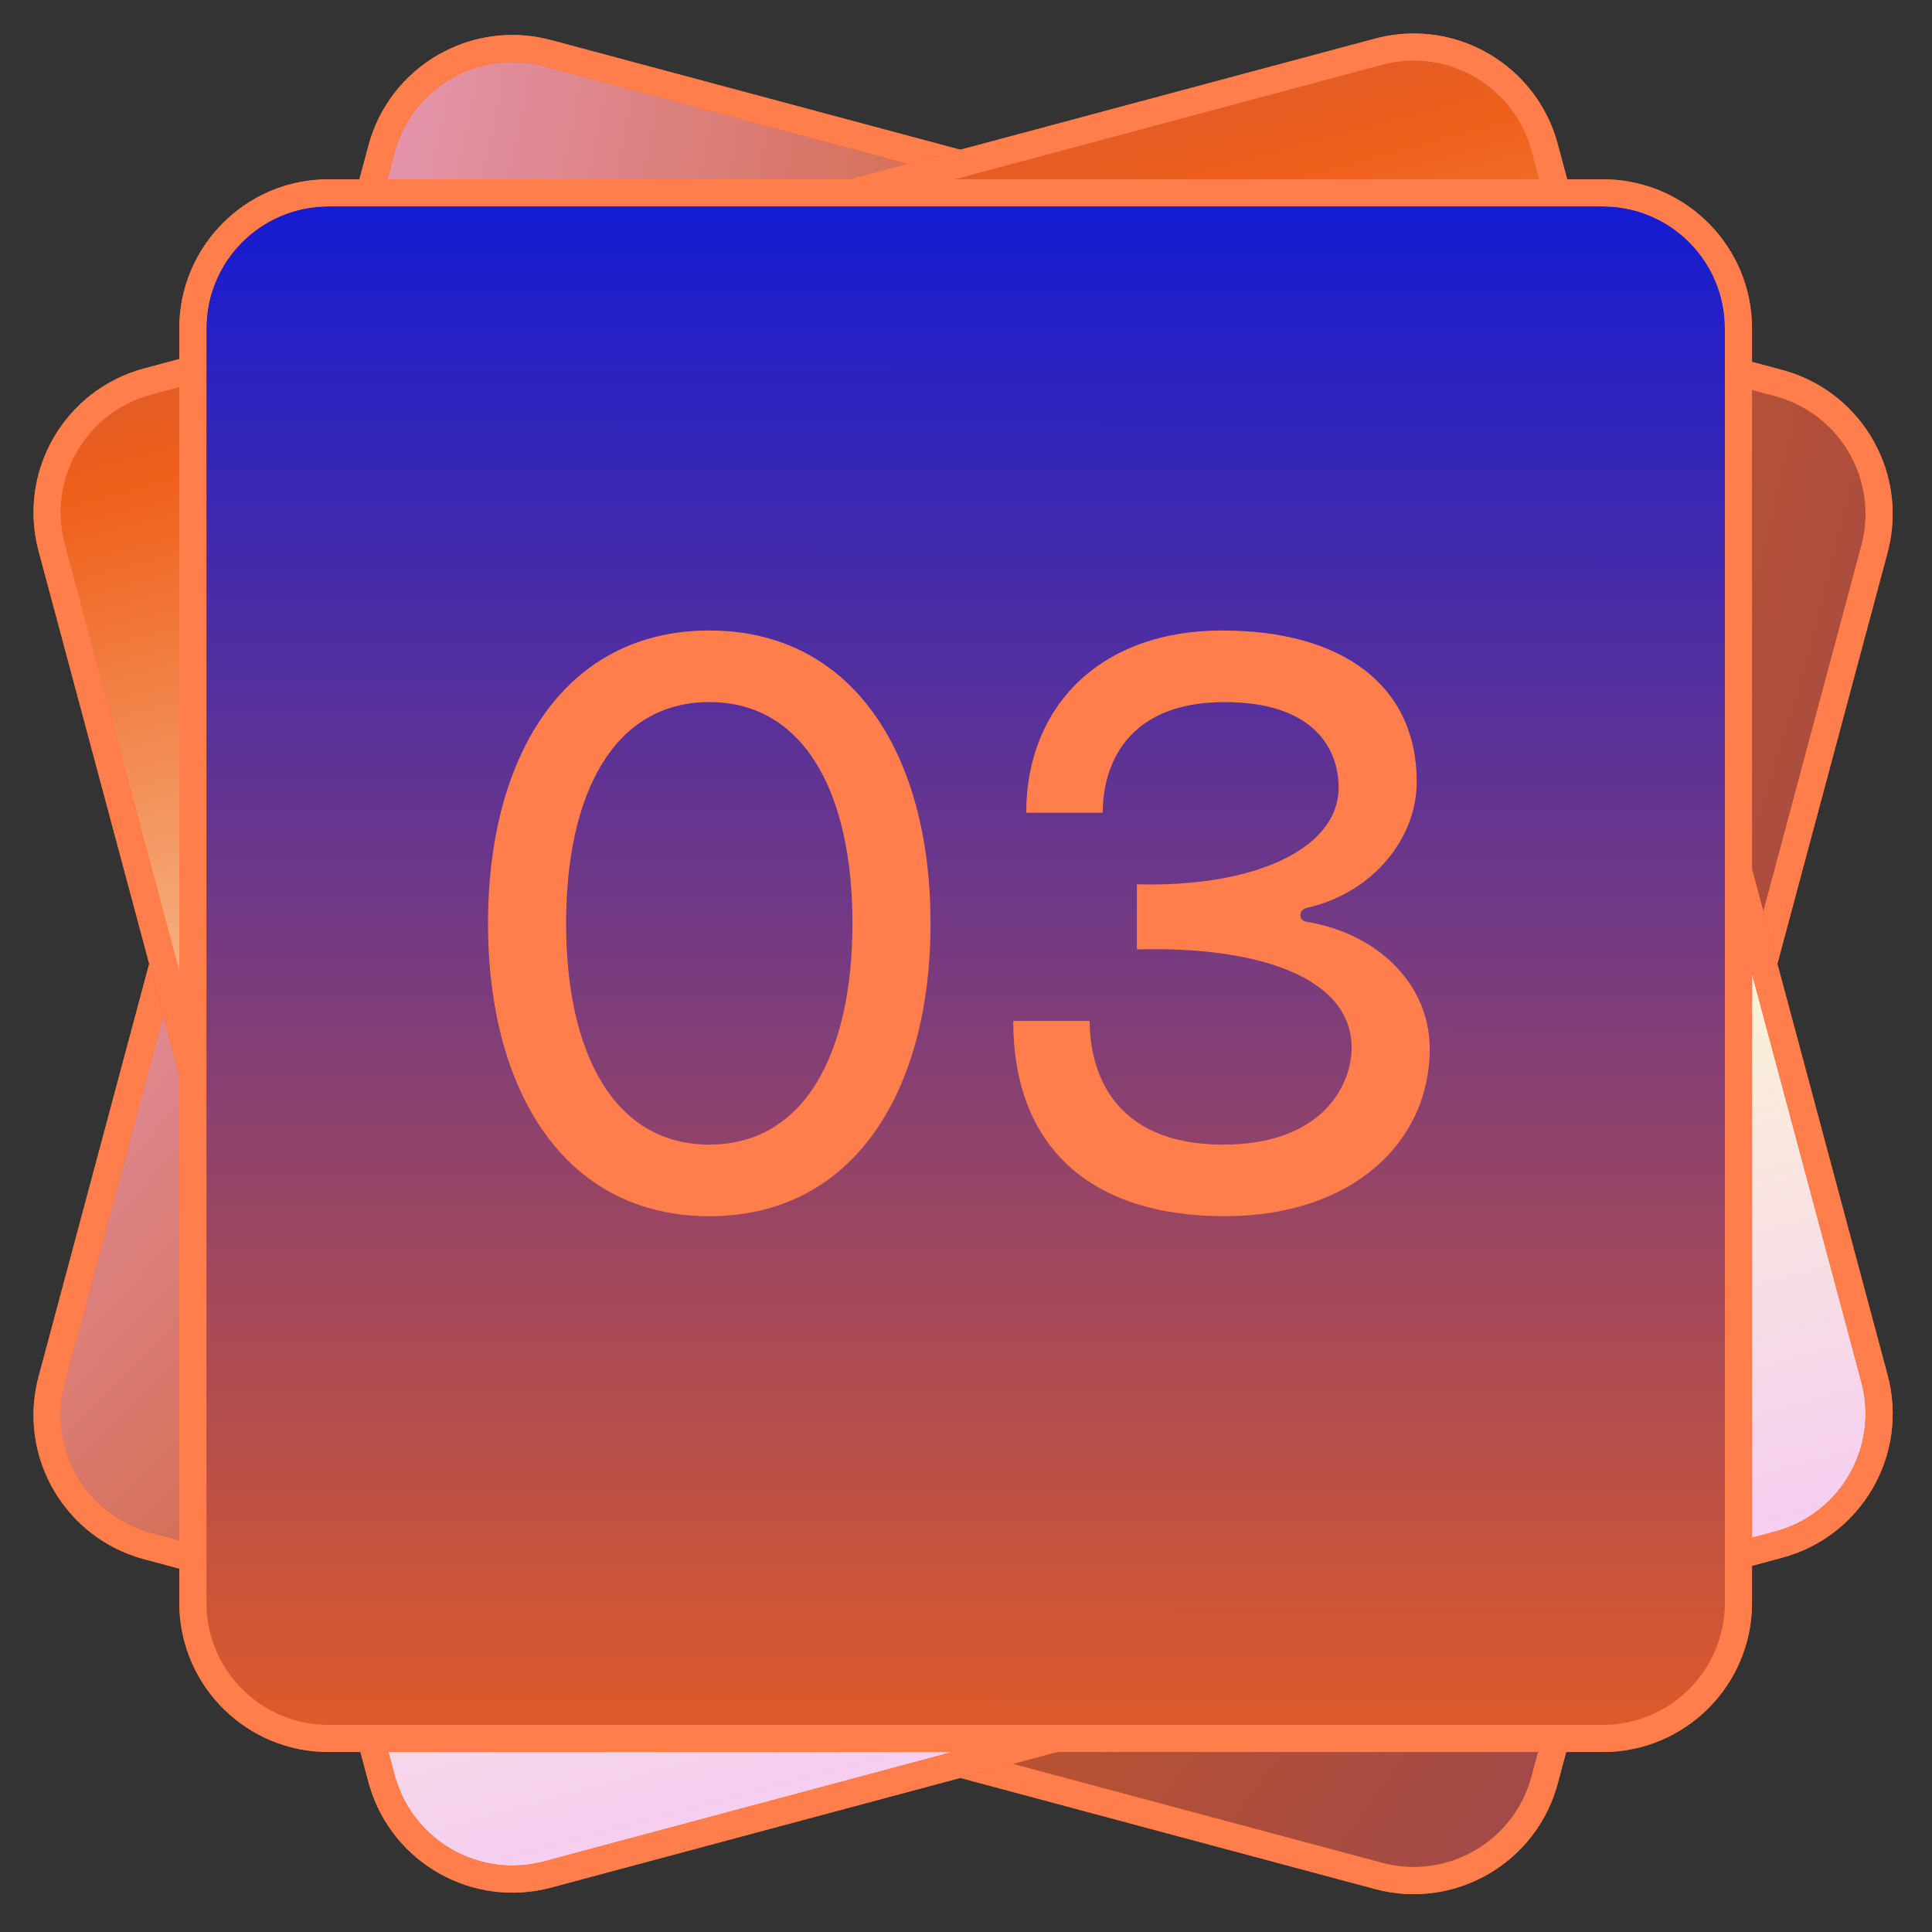
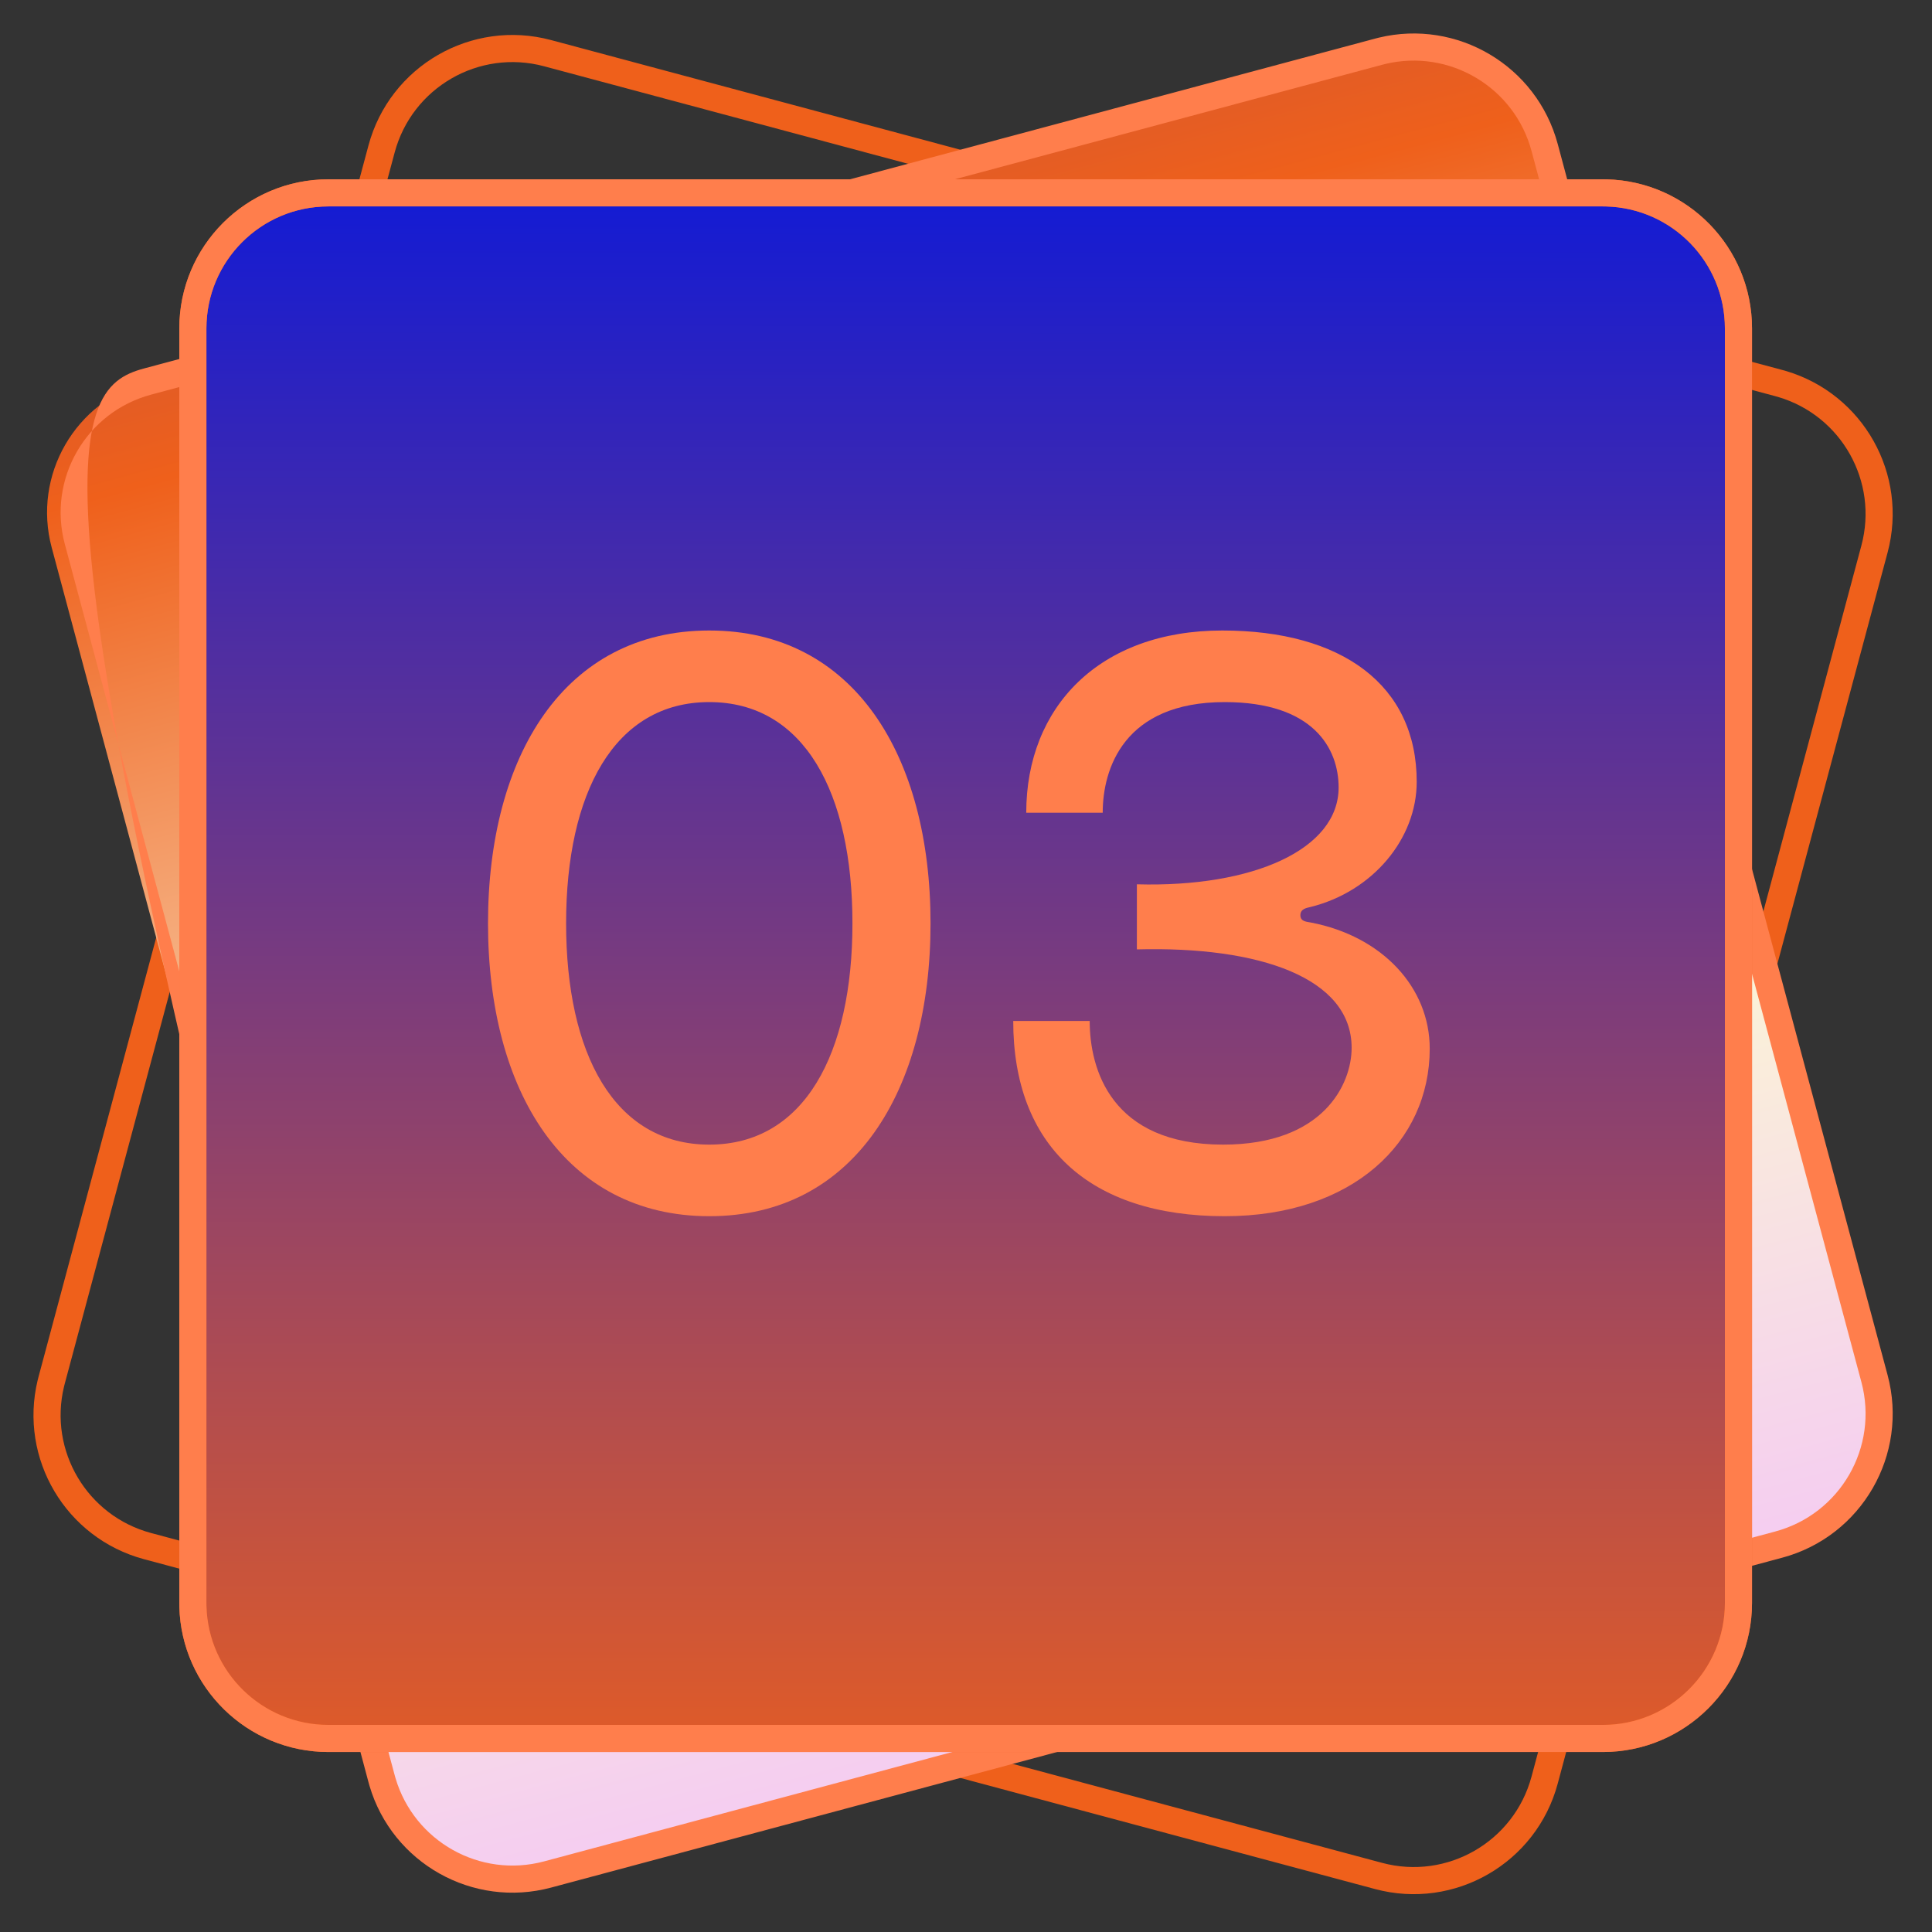
<svg xmlns="http://www.w3.org/2000/svg" width="285" height="285" viewBox="0 0 285 285" fill="none">
  <rect x="0" y="0" width="285" height="285" fill="#333333" stroke="none" />
-   <path d="M56.284 21.986C59.142 11.317 70.109 4.985 80.778 7.844L262.373 56.502C273.042 59.361 279.374 70.327 276.515 80.997L227.857 262.591C224.998 273.26 214.031 279.592 203.362 276.733L21.768 228.075C11.098 225.216 4.767 214.249 7.626 203.58L56.284 21.986Z" fill="url(#paint0_radial_1392_313)" />
  <path d="M274.583 80.479C277.116 71.027 271.634 61.315 262.303 58.559L261.855 58.434L80.261 9.775C70.659 7.203 60.788 12.901 58.216 22.503L9.558 204.097L9.443 204.548C7.164 214.007 12.833 223.61 22.285 226.143L203.88 274.801C213.482 277.374 223.352 271.675 225.925 262.073L274.583 80.479ZM229.789 263.108C226.644 274.844 214.581 281.809 202.844 278.665L21.25 230.007C9.697 226.911 2.767 215.173 5.554 203.612L5.694 203.062L54.352 21.468C57.497 9.732 69.56 2.767 81.296 5.912L262.89 54.57L263.437 54.723C274.842 58.091 281.542 69.961 278.447 81.514L229.789 263.108Z" fill="#EF601B" />
-   <path d="M274.583 80.479C277.116 71.027 271.634 61.315 262.303 58.559L261.855 58.434L80.261 9.775C70.659 7.203 60.788 12.901 58.216 22.503L9.558 204.097L9.443 204.548C7.164 214.007 12.833 223.61 22.285 226.143L203.88 274.801C213.482 277.374 223.352 271.675 225.925 262.073L274.583 80.479ZM229.789 263.108C226.644 274.844 214.581 281.809 202.844 278.665L21.25 230.007C9.697 226.911 2.767 215.173 5.554 203.612L5.694 203.062L54.352 21.468C57.497 9.732 69.56 2.767 81.296 5.912L262.89 54.57L263.437 54.723C274.842 58.091 281.542 69.961 278.447 81.514L229.789 263.108Z" fill="#FF7E4C" />
  <path d="M7.628 80.779C4.769 70.11 11.1 59.143 21.77 56.284L203.364 7.626C214.033 4.767 225 11.099 227.859 21.768L276.517 203.362C279.375 214.032 273.044 224.998 262.374 227.857L80.78 276.515C70.111 279.374 59.144 273.042 56.285 262.373L7.628 80.779Z" fill="url(#paint1_linear_1392_313)" />
-   <path d="M225.927 22.285C223.394 12.833 213.791 7.164 204.332 9.443L203.882 9.558L22.288 58.216C12.685 60.788 6.987 70.659 9.56 80.261L58.218 261.855L58.344 262.303C61.099 271.634 70.811 277.116 80.263 274.583L261.857 225.925C271.459 223.352 277.158 213.482 274.585 203.88L225.927 22.285ZM278.449 202.844C281.593 214.581 274.629 226.644 262.892 229.789L81.298 278.447C69.745 281.542 57.875 274.842 54.507 263.437L54.354 262.89L5.696 81.296C2.551 69.56 9.516 57.497 21.252 54.352L202.846 5.694L203.396 5.554C214.957 2.767 226.695 9.697 229.791 21.25L278.449 202.844Z" fill="#EF601B" />
-   <path d="M225.927 22.285C223.394 12.833 213.791 7.164 204.332 9.443L203.882 9.558L22.288 58.216C12.685 60.788 6.987 70.659 9.56 80.261L58.218 261.855L58.344 262.303C61.099 271.634 70.811 277.116 80.263 274.583L261.857 225.925C271.459 223.352 277.158 213.482 274.585 203.88L225.927 22.285ZM278.449 202.844C281.593 214.581 274.629 226.644 262.892 229.789L81.298 278.447C69.745 281.542 57.875 274.842 54.507 263.437L54.354 262.89L5.696 81.296C2.551 69.56 9.516 57.497 21.252 54.352L202.846 5.694L203.396 5.554C214.957 2.767 226.695 9.697 229.791 21.25L278.449 202.844Z" fill="#FF7E4C" />
+   <path d="M225.927 22.285C223.394 12.833 213.791 7.164 204.332 9.443L203.882 9.558L22.288 58.216C12.685 60.788 6.987 70.659 9.56 80.261L58.218 261.855L58.344 262.303C61.099 271.634 70.811 277.116 80.263 274.583L261.857 225.925C271.459 223.352 277.158 213.482 274.585 203.88L225.927 22.285ZM278.449 202.844C281.593 214.581 274.629 226.644 262.892 229.789L81.298 278.447C69.745 281.542 57.875 274.842 54.507 263.437L54.354 262.89C2.551 69.56 9.516 57.497 21.252 54.352L202.846 5.694L203.396 5.554C214.957 2.767 226.695 9.697 229.791 21.25L278.449 202.844Z" fill="#FF7E4C" />
  <path d="M28.449 48.449C28.449 37.404 37.404 28.449 48.449 28.449H236.449C247.495 28.449 256.449 37.404 256.449 48.449V236.449C256.449 247.495 247.495 256.449 236.449 256.449H48.449C37.404 256.449 28.449 247.495 28.449 236.449V48.449Z" fill="url(#paint2_linear_1392_313)" />
  <path d="M254.449 48.449C254.449 38.663 246.64 30.702 236.914 30.455L236.449 30.449H48.449C38.508 30.449 30.449 38.508 30.449 48.449V236.449L30.455 236.914C30.702 246.64 38.663 254.449 48.449 254.449H236.449C246.39 254.449 254.449 246.39 254.449 236.449V48.449ZM258.449 236.449C258.449 248.599 248.599 258.449 236.449 258.449H48.449C36.489 258.449 26.757 248.905 26.456 237.017L26.449 236.449V48.449C26.449 36.299 36.299 26.449 48.449 26.449H236.449L237.017 26.456C248.905 26.757 258.449 36.489 258.449 48.449V236.449Z" fill="#EF601B" />
  <path d="M254.449 48.449C254.449 38.663 246.64 30.702 236.914 30.455L236.449 30.449H48.449C38.508 30.449 30.449 38.508 30.449 48.449V236.449L30.455 236.914C30.702 246.64 38.663 254.449 48.449 254.449H236.449C246.39 254.449 254.449 246.39 254.449 236.449V48.449ZM258.449 236.449C258.449 248.599 248.599 258.449 236.449 258.449H48.449C36.489 258.449 26.757 248.905 26.456 237.017L26.449 236.449V48.449C26.449 36.299 36.299 26.449 48.449 26.449H236.449L237.017 26.456C248.905 26.757 258.449 36.489 258.449 48.449V236.449Z" fill="#FF7E4C" />
  <path d="M149.467 150.609H160.747C160.747 157.689 163.867 168.849 180.427 168.849C195.187 168.849 199.387 159.969 199.387 154.569C199.387 144.249 185.827 139.569 167.707 140.049V130.449C184.867 130.929 197.467 125.289 197.467 116.169C197.467 110.409 193.747 103.569 180.667 103.569C165.787 103.569 162.667 113.409 162.667 119.889H151.387C151.387 104.289 162.187 93.009 180.307 93.009C197.947 93.009 208.987 101.049 208.987 115.329C208.987 123.729 202.507 131.529 193.267 133.809C192.787 133.929 191.827 134.049 191.827 135.009C191.827 135.969 192.787 135.969 193.387 136.089C203.947 138.129 210.907 145.689 210.907 154.689C210.907 168.489 199.507 179.409 180.667 179.409C160.627 179.409 149.467 168.969 149.467 150.609Z" fill="#FF7E4C" />
  <path d="M104.629 93.009C125.989 93.009 137.269 111.489 137.269 136.209C137.269 160.929 125.989 179.409 104.629 179.409C83.269 179.409 71.989 160.929 71.989 136.209C71.989 111.489 83.269 93.009 104.629 93.009ZM104.629 168.849C118.669 168.849 125.749 155.409 125.749 136.209C125.749 117.009 118.669 103.569 104.629 103.569C90.589 103.569 83.509 117.009 83.509 136.209C83.509 155.409 90.589 168.849 104.629 168.849Z" fill="#FF7E4C" />
  <defs>
    <radialGradient id="paint0_radial_1392_313" cx="0" cy="0" r="1" gradientUnits="userSpaceOnUse" gradientTransform="translate(-240.152 -43.951) rotate(20.217) scale(887.073)">
      <stop stop-color="#FBF3D7" />
      <stop offset="0.263" stop-color="#F1B7FF" />
      <stop offset="0.5" stop-color="#EF601B" stop-opacity="0.8" />
      <stop offset="1" stop-color="#131BD4" />
    </radialGradient>
    <linearGradient id="paint1_linear_1392_313" x1="48.792" y1="-205.343" x2="183.489" y2="297.355" gradientUnits="userSpaceOnUse">
      <stop stop-color="#131BD4" />
      <stop offset="0.5" stop-color="#EF601B" />
      <stop offset="0.75" stop-color="#FBF3D7" />
      <stop offset="1" stop-color="#F1B7FF" />
    </linearGradient>
    <linearGradient id="paint2_linear_1392_313" x1="142.449" y1="28.449" x2="142.265" y2="380.745" gradientUnits="userSpaceOnUse">
      <stop stop-color="#131BD4" />
      <stop offset="0.7" stop-color="#EF601B" />
      <stop offset="1" stop-color="#FFCFBD" />
    </linearGradient>
  </defs>
</svg>